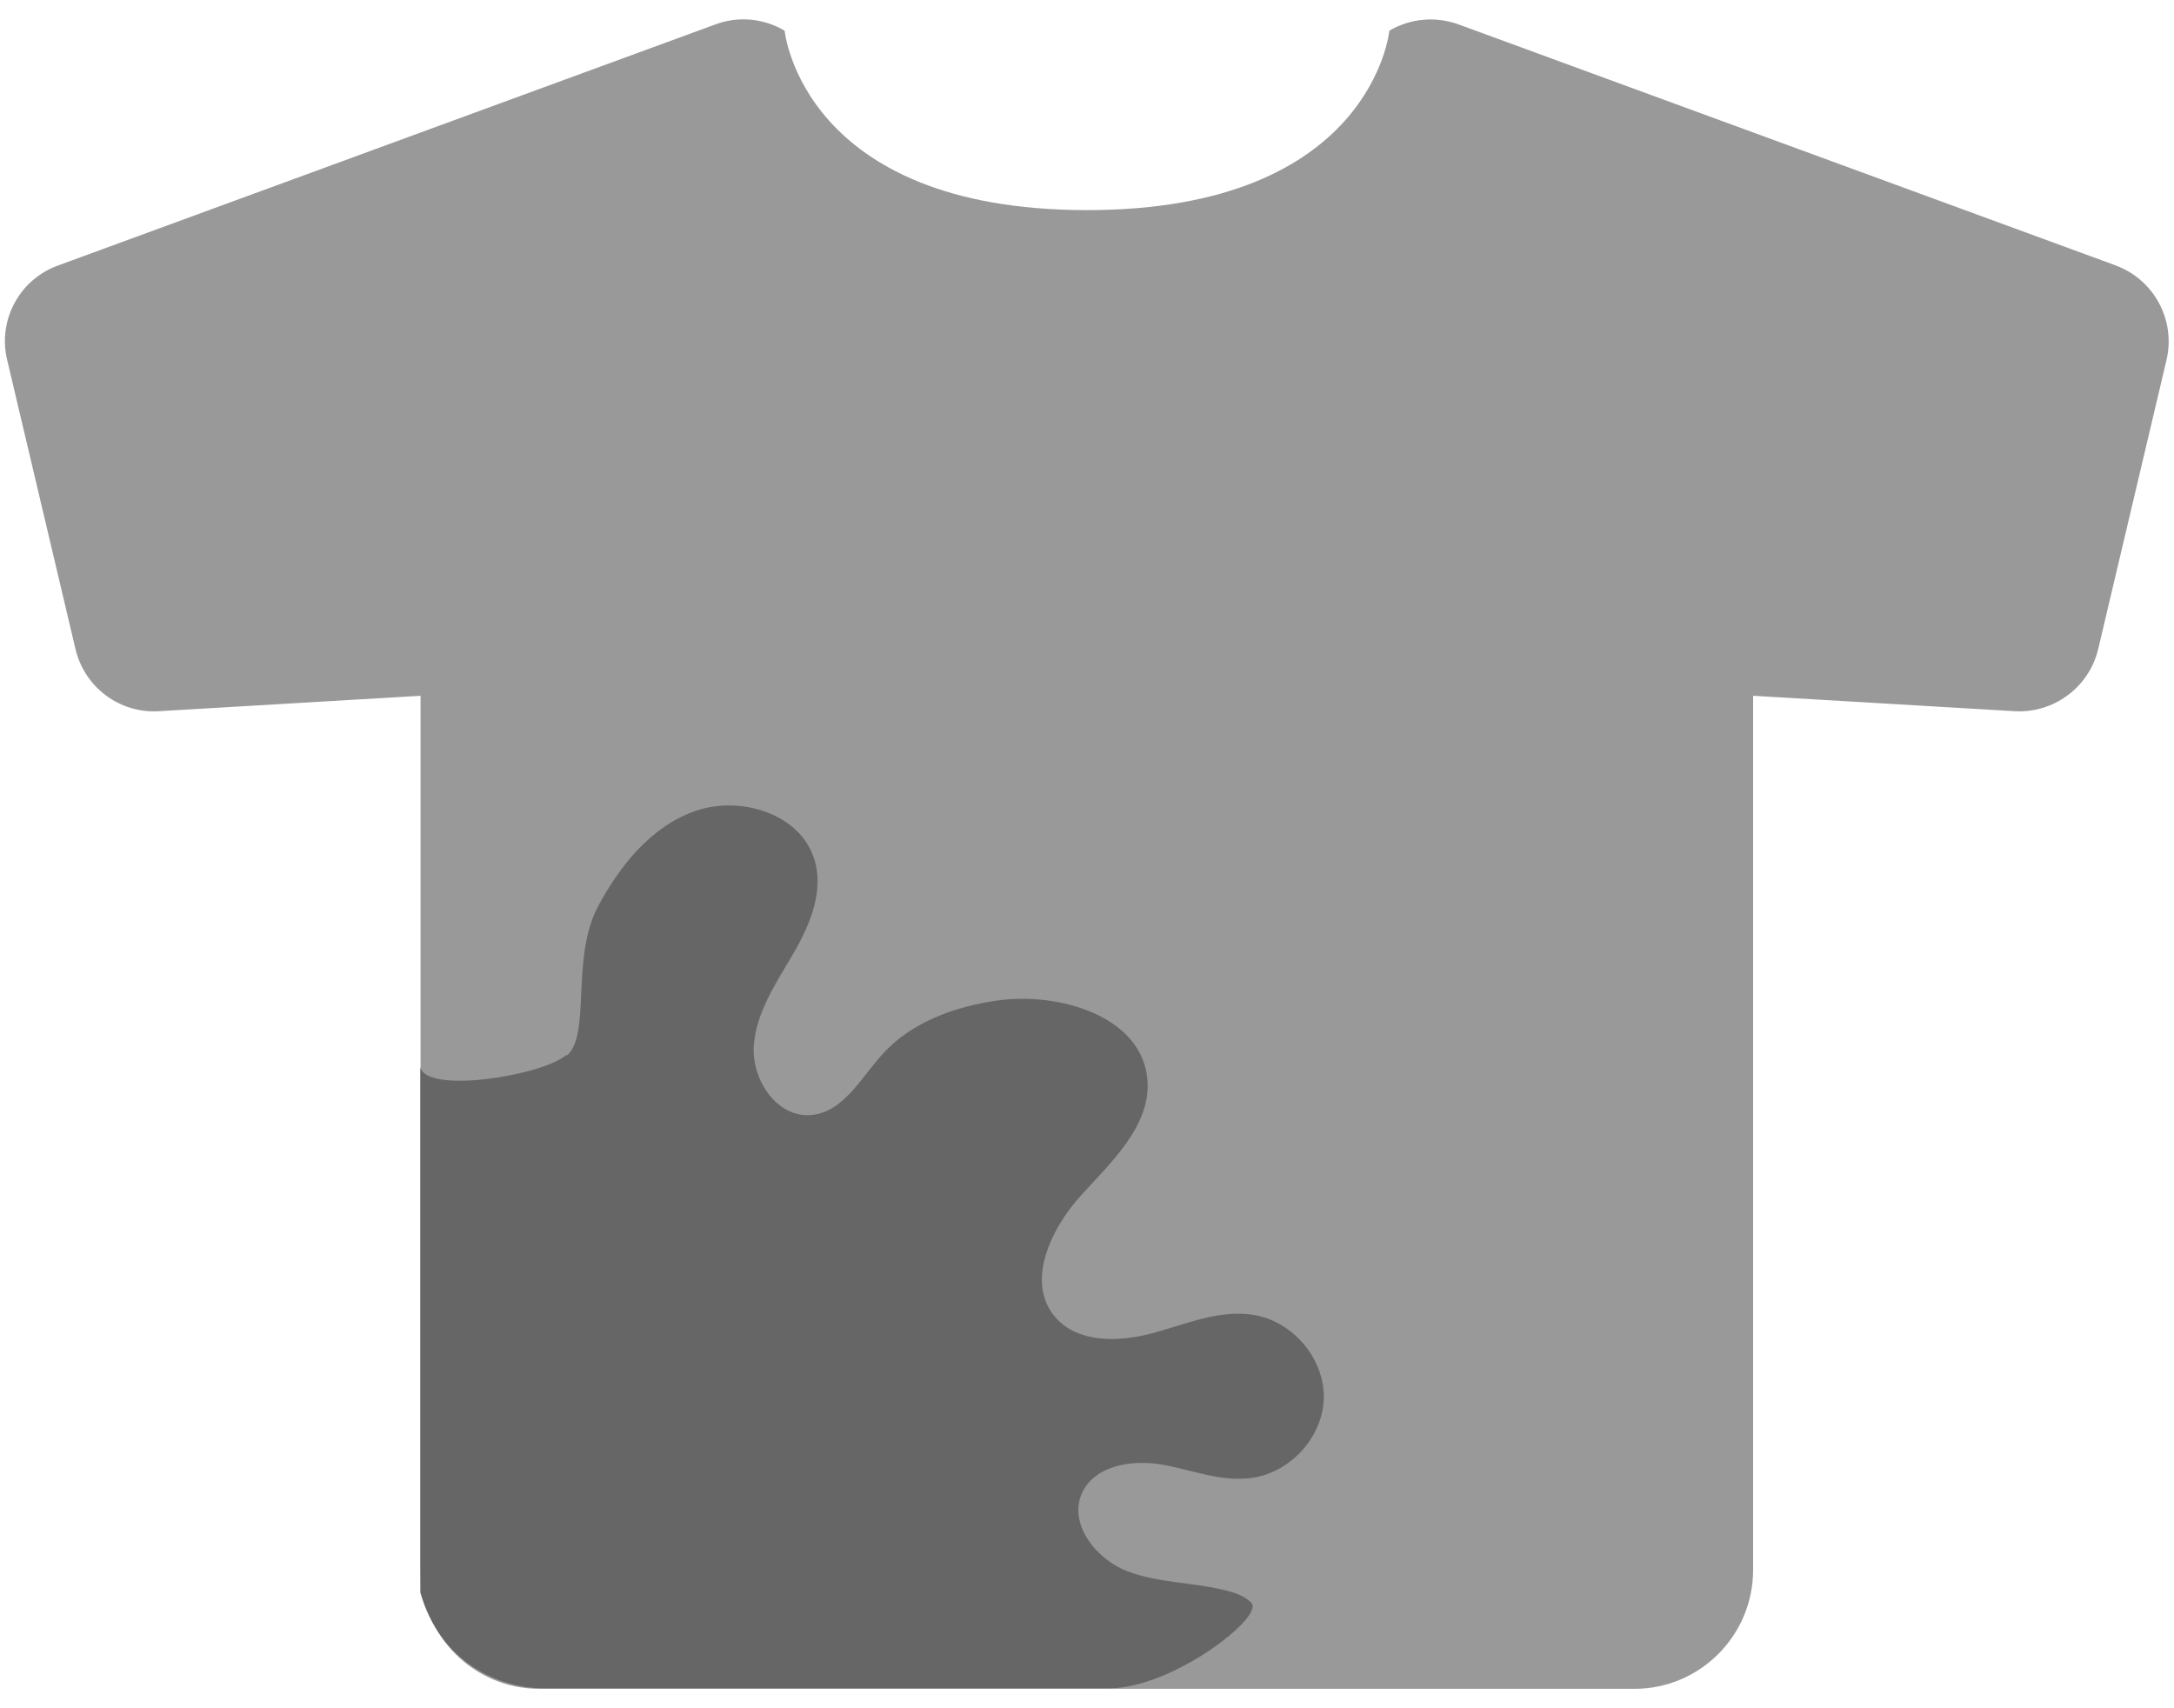
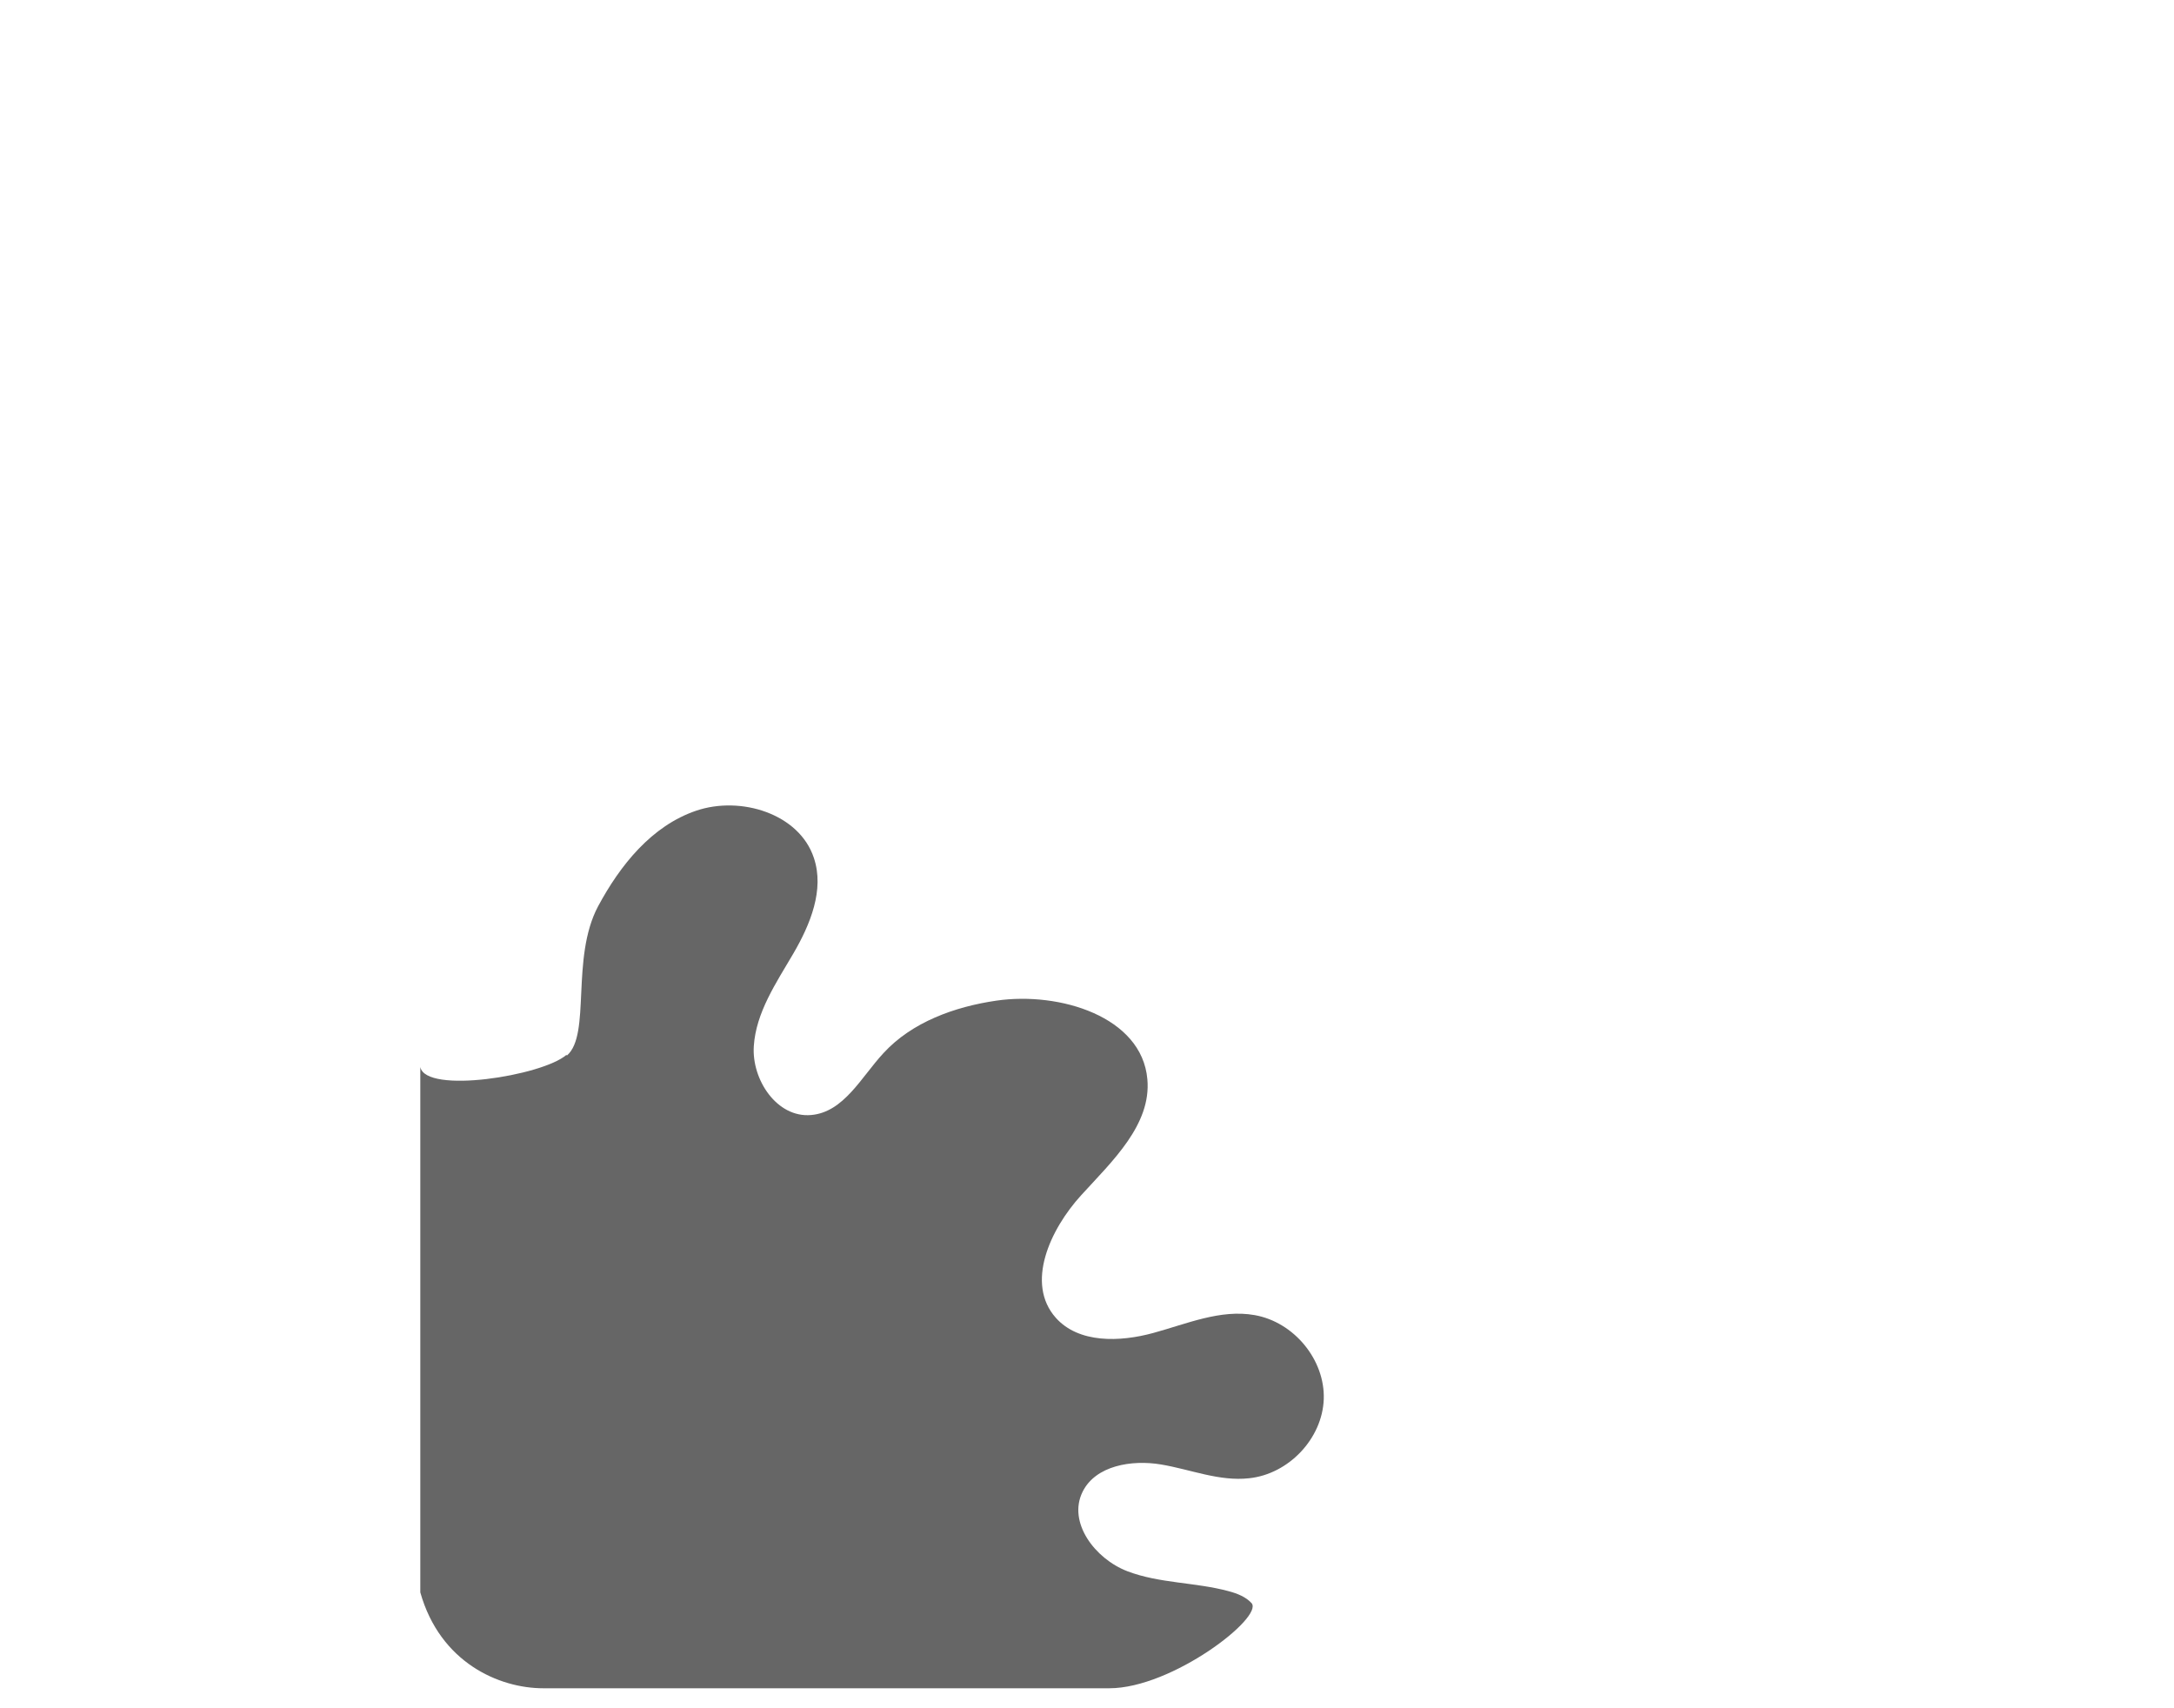
<svg xmlns="http://www.w3.org/2000/svg" width="42" height="33" viewBox="0 0 42 33" fill="none">
  <g id="ã¢ã»ãã 5 4" clip-path="url(#clip0_7406_420)">
    <g id="ã¬ã¤ã¤ã¼_1">
      <g id="Group">
-         <path id="Vector" d="M40.881 5.13L28.177 0.471C27.735 0.311 27.245 0.354 26.841 0.593C26.841 0.593 26.511 4.059 21 4.059C15.489 4.059 15.159 0.593 15.159 0.593C14.754 0.354 14.264 0.306 13.822 0.471L1.118 5.13C0.373 5.401 -0.048 6.189 0.139 6.956L1.459 12.541C1.635 13.281 2.316 13.787 3.072 13.739L8.125 13.441V30.325C8.125 31.592 9.153 32.625 10.42 32.625H31.574C32.841 32.625 33.869 31.597 33.869 30.325V13.441L38.922 13.739C39.678 13.782 40.359 13.276 40.535 12.541L41.855 6.956C42.037 6.189 41.616 5.401 40.876 5.13H40.881Z" fill="#999999" />
        <path id="Vector_2" d="M10.953 20.39C11.421 19.985 11.022 18.51 11.554 17.509C11.98 16.716 12.587 15.954 13.45 15.661C14.312 15.369 15.441 15.72 15.723 16.572C15.931 17.189 15.654 17.86 15.324 18.425C14.994 18.989 14.605 19.559 14.563 20.209C14.52 20.858 15.01 21.598 15.67 21.54C16.304 21.486 16.639 20.805 17.07 20.342C17.619 19.745 18.444 19.447 19.253 19.33C20.473 19.154 22.059 19.639 22.166 20.847C22.246 21.726 21.49 22.429 20.888 23.089C20.286 23.749 19.807 24.793 20.398 25.458C20.84 25.953 21.634 25.927 22.278 25.751C22.922 25.576 23.577 25.288 24.237 25.405C24.998 25.538 25.6 26.268 25.574 27.029C25.547 27.79 24.897 28.477 24.131 28.557C23.556 28.621 23.002 28.387 22.432 28.291C21.862 28.195 21.165 28.312 20.915 28.818C20.622 29.409 21.154 30.112 21.777 30.352C22.4 30.591 23.098 30.564 23.742 30.74C23.902 30.783 24.067 30.847 24.179 30.969C24.418 31.241 22.645 32.614 21.431 32.614C16.937 32.614 13.162 32.614 10.495 32.614C9.643 32.614 8.503 32.119 8.12 30.762C8.12 28.605 8.12 26.443 8.12 24.095V20.613C8.227 21.14 10.473 20.784 10.942 20.379L10.953 20.39Z" fill="#666666" />
      </g>
    </g>
  </g>
  <defs>
    <clipPath id="clip0_7406_420">
      <rect width="41.807" height="32.25" fill="white" transform="translate(0.096 0.375)" />
    </clipPath>
  </defs>
</svg>